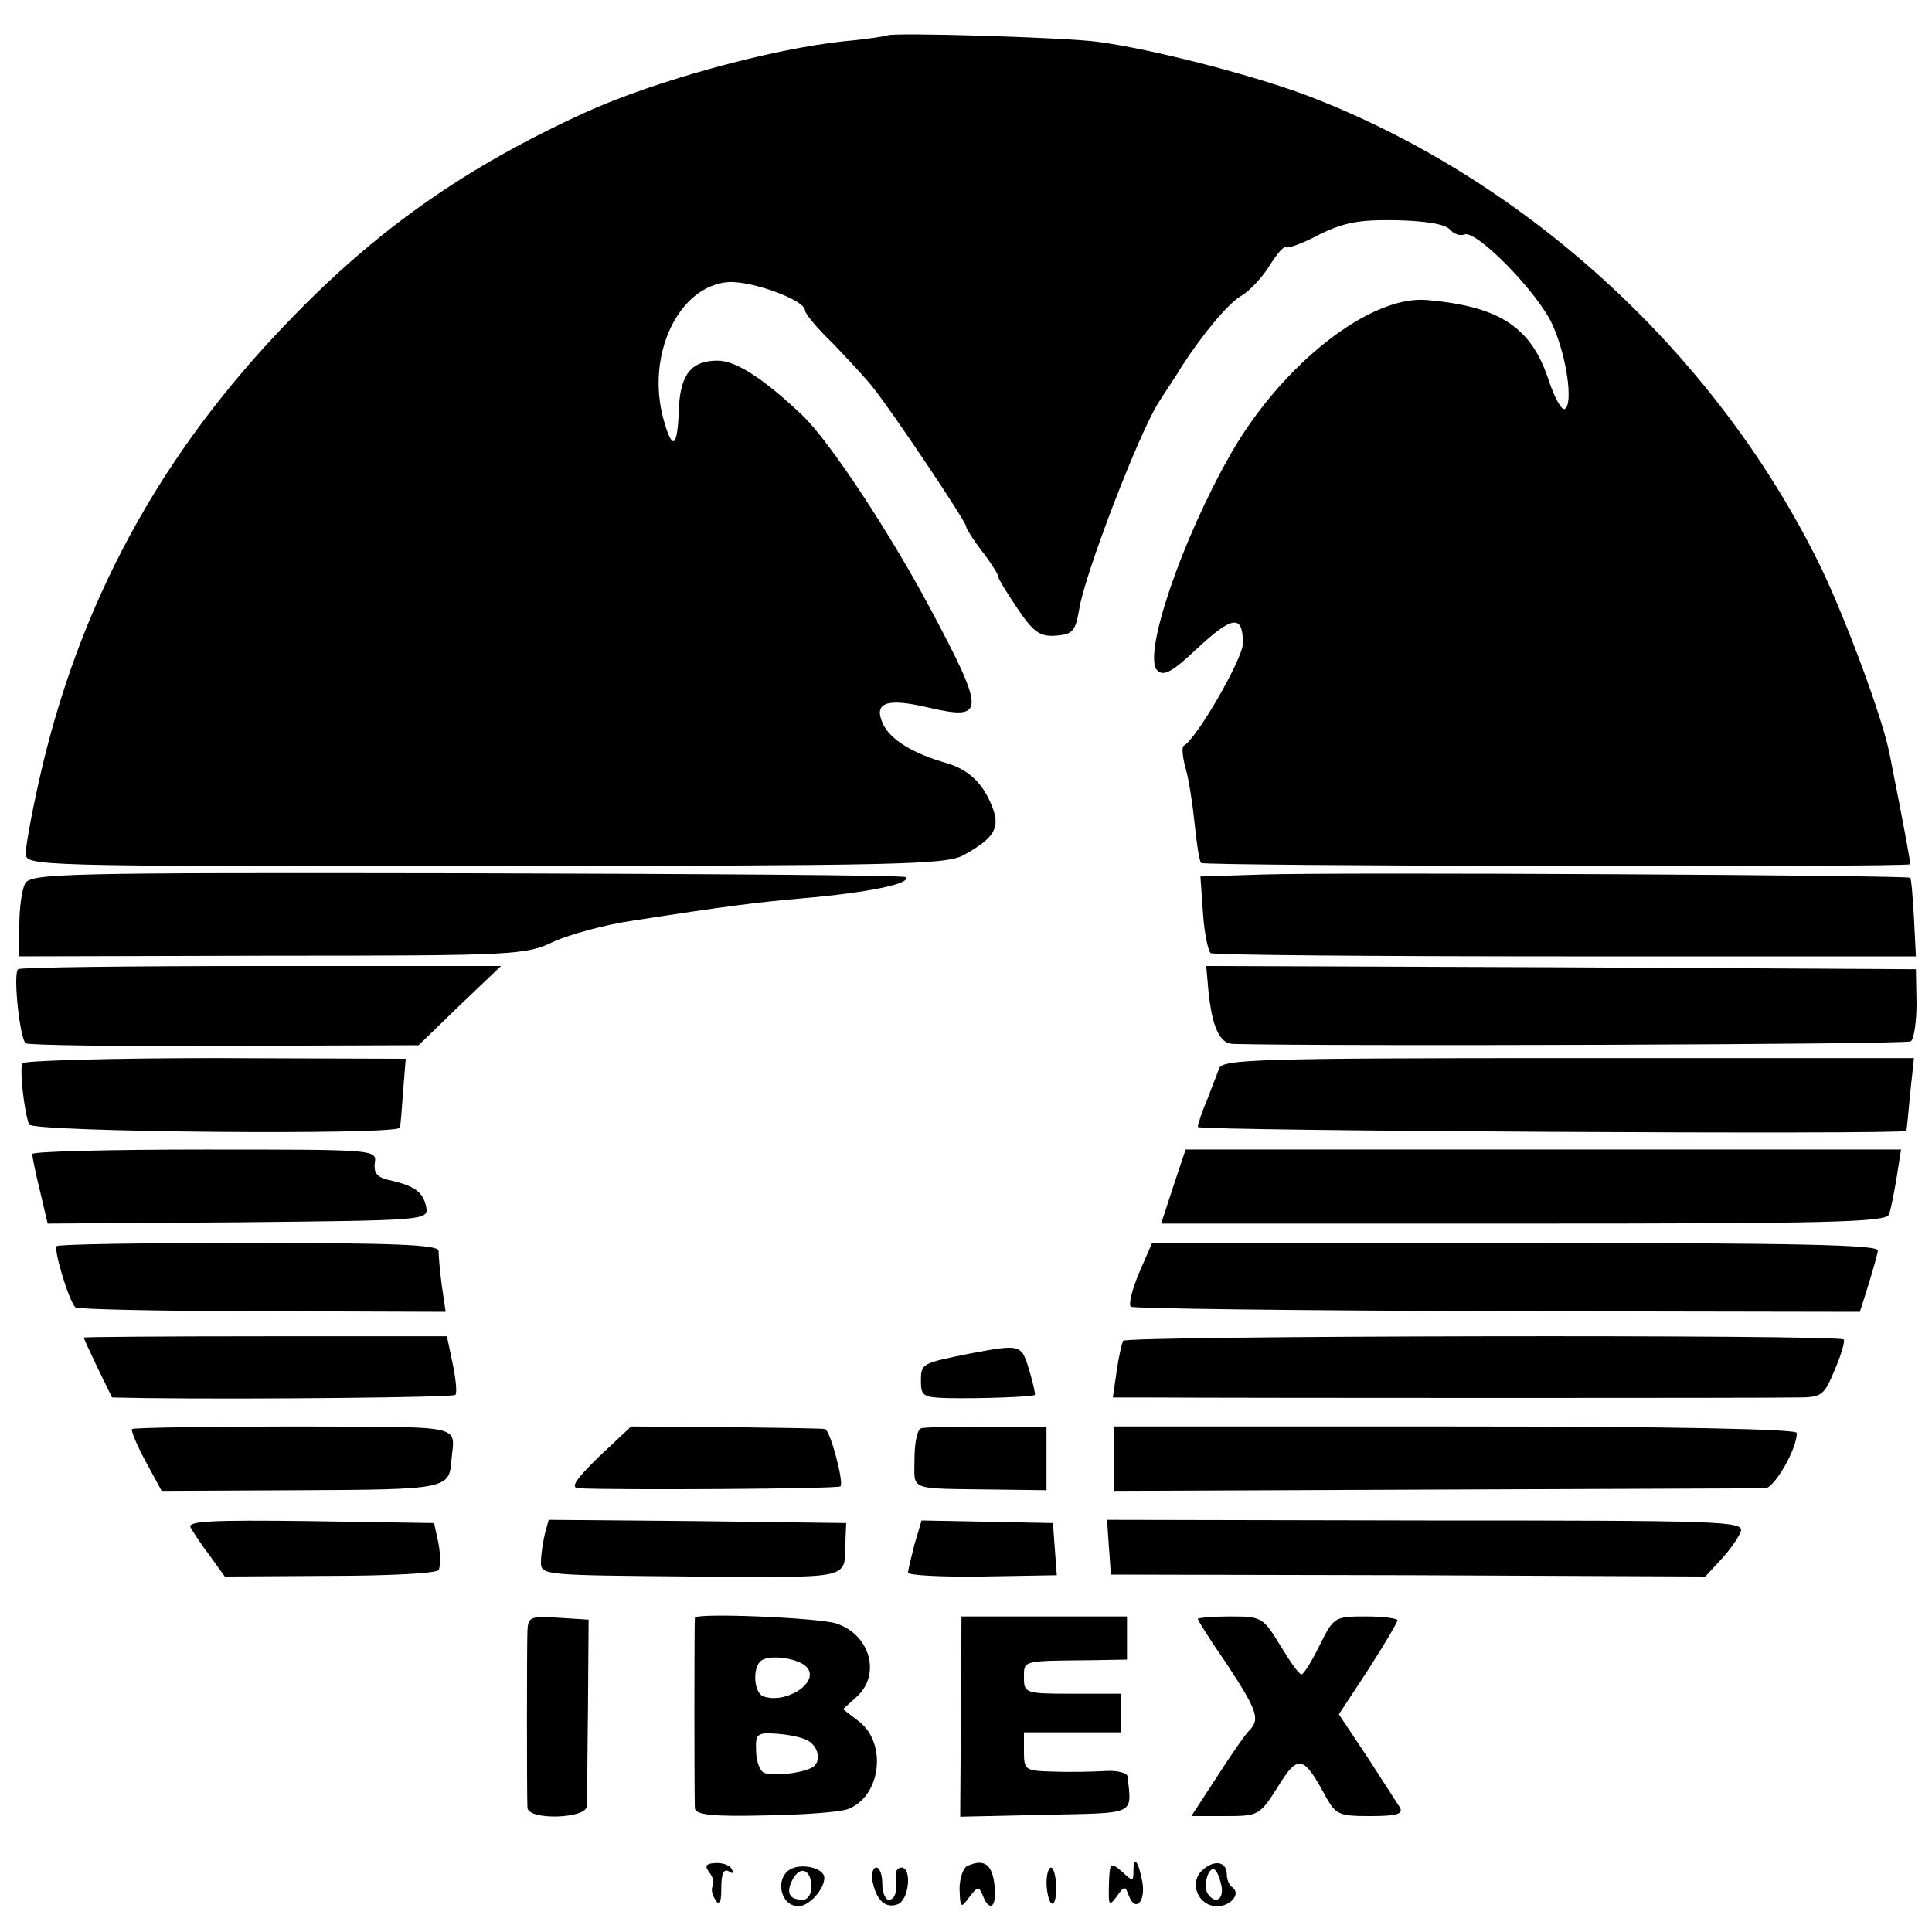
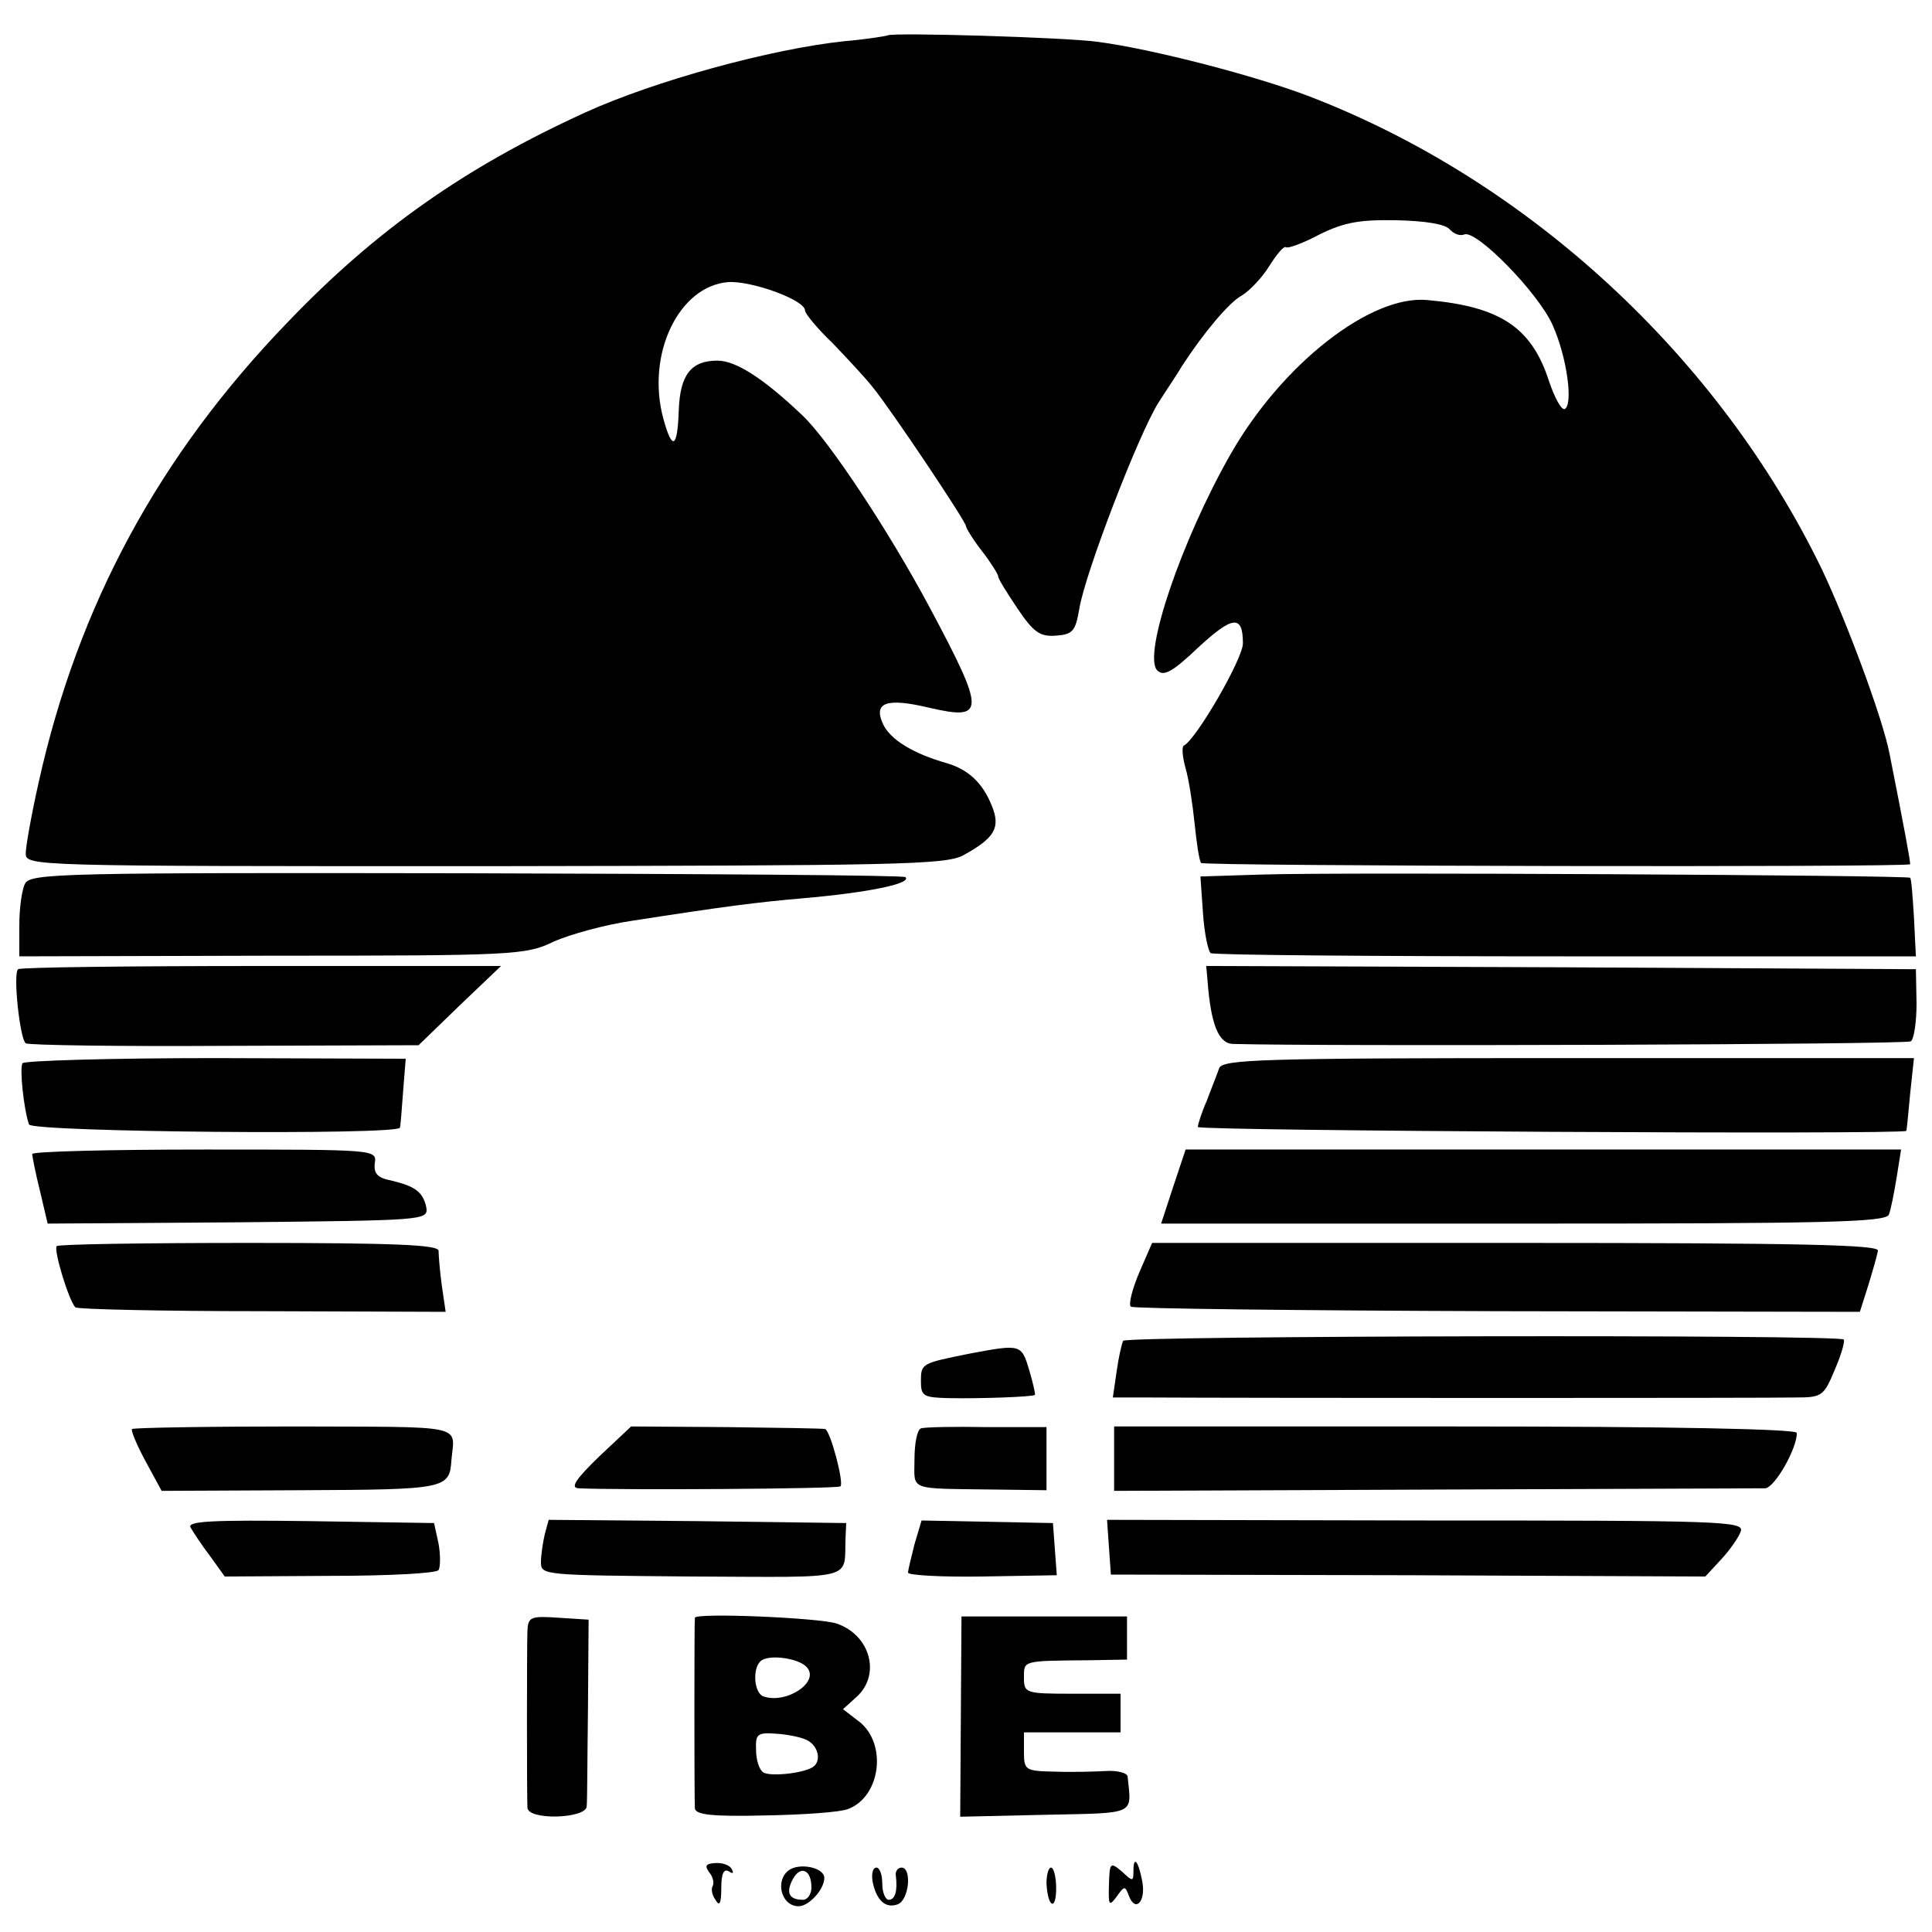
<svg xmlns="http://www.w3.org/2000/svg" version="1.0" width="300pt" height="300pt" viewBox="0 0 300 300" preserveAspectRatio="xMidYMid meet">
  <g transform="translate(0,300) scale(0.1,-0.1)" fill="#000000" stroke="none">
    <path d="M1378 2945 c-2 -1 -32 -6 -67 -9 -114 -12 -296 -62 -403 -111 -186 -85 -324 -182 -461 -325 -200 -207 -326 -440 -387 -715 -11 -49 -20 -99 -20 -110 0 -20 6 -20 712 -20 642 1 716 2 744 17 49 27 58 43 44 77 -14 35 -36 56 -70 66 -53 15 -88 37 -99 61 -15 33 5 41 72 25 87 -20 88 -8 1 155 -63 118 -156 259 -198 299 -60 57 -103 85 -132 85 -41 0 -58 -22 -60 -77 -2 -59 -10 -64 -24 -13 -27 100 24 206 101 212 37 2 119 -28 119 -44 0 -5 19 -28 43 -51 23 -24 51 -54 62 -68 30 -37 145 -209 145 -216 0 -3 11 -21 25 -39 14 -18 25 -36 25 -39 0 -4 14 -26 30 -50 25 -37 35 -44 60 -42 26 2 30 7 36 42 9 55 92 271 123 320 14 22 31 47 36 56 33 51 73 99 93 110 12 7 32 28 43 46 12 19 23 32 26 29 3 -2 26 6 52 20 39 19 62 23 120 22 44 -1 75 -6 82 -14 6 -7 16 -11 23 -8 19 7 115 -91 137 -141 22 -49 32 -122 19 -130 -5 -3 -16 17 -25 44 -27 83 -76 115 -188 125 -88 9 -226 -99 -306 -239 -77 -135 -137 -313 -114 -336 10 -10 24 -2 63 35 54 50 70 52 70 7 0 -24 -73 -150 -92 -159 -3 -2 -2 -17 3 -35 5 -17 11 -56 14 -86 3 -29 7 -57 10 -61 3 -5 1097 -7 1101 -2 1 2 -9 56 -32 172 -11 56 -67 206 -105 286 -160 330 -455 603 -795 734 -83 32 -245 74 -329 85 -49 7 -321 15 -327 10z" />
    <path d="M39 1628 c-5 -9 -9 -38 -9 -65 l0 -48 392 1 c378 0 395 1 438 22 25 11 79 26 120 32 148 23 196 29 265 35 104 9 171 23 161 33 -3 3 -310 5 -682 6 -624 1 -677 0 -685 -16z" />
    <path d="M1959 1642 l-95 -3 4 -57 c2 -31 8 -59 12 -62 5 -3 253 -5 552 -5 l543 0 -3 60 c-2 33 -4 61 -6 62 -4 4 -888 9 -1007 5z" />
    <path d="M28 1495 c-8 -8 3 -109 12 -115 4 -3 144 -5 309 -4 l301 1 64 62 64 61 -372 0 c-205 0 -375 -2 -378 -5z" />
    <path d="M1875 1478 c5 -68 17 -98 39 -99 141 -4 1045 -1 1053 4 5 3 9 30 9 59 l-1 53 -551 3 -551 2 2 -22z" />
    <path d="M35 1349 c-5 -7 2 -72 10 -95 4 -12 574 -17 576 -5 1 3 3 29 5 57 l4 50 -295 1 c-163 0 -298 -4 -300 -8z" />
    <path d="M1893 1341 c-3 -9 -12 -31 -19 -50 -8 -18 -14 -37 -14 -41 0 -6 1098 -12 1100 -6 1 1 3 26 6 57 l6 56 -537 0 c-482 0 -537 -2 -542 -16z" />
    <path d="M50 1208 c0 -3 5 -29 12 -57 l12 -51 295 2 c290 3 296 3 293 23 -5 24 -17 33 -55 42 -21 4 -27 11 -25 27 3 21 2 21 -264 21 -148 0 -268 -3 -268 -7z" />
    <path d="M1822 1158 l-19 -58 563 0 c467 0 563 2 567 14 3 7 8 33 12 57 l7 44 -556 0 -555 0 -19 -57z" />
    <path d="M88 1065 c-5 -6 19 -85 29 -95 2 -3 133 -6 290 -6 l285 -1 -6 41 c-3 22 -5 47 -5 54 -1 9 -67 12 -294 12 -162 0 -296 -2 -299 -5z" />
    <path d="M1769 1024 c-11 -26 -17 -50 -13 -53 3 -3 259 -6 569 -7 l563 -1 13 41 c7 23 14 47 15 54 2 9 -116 12 -562 12 l-565 0 -20 -46z" />
-     <path d="M130 923 c0 -1 10 -23 22 -48 l22 -45 55 -1 c165 -2 475 1 478 5 3 2 1 24 -4 48 l-9 43 -282 0 c-155 0 -282 -1 -282 -2z" />
    <path d="M1744 918 c-2 -4 -7 -25 -10 -47 l-6 -41 49 0 c183 -1 976 -1 1011 0 41 0 44 2 61 43 10 23 16 44 14 47 -7 8 -1114 6 -1119 -2z" />
    <path d="M1505 898 c-74 -15 -75 -15 -75 -43 0 -23 4 -25 43 -26 50 -1 131 2 134 5 1 1 -3 19 -9 39 -12 40 -13 40 -93 25z" />
    <path d="M205 781 c-2 -2 7 -24 21 -50 l25 -46 216 1 c226 1 231 2 234 47 5 56 26 51 -244 52 -137 0 -250 -2 -252 -4z" />
    <path d="M930 738 c-35 -34 -45 -48 -32 -49 59 -3 403 -1 407 3 6 5 -16 88 -24 89 -3 1 -72 2 -153 3 l-148 1 -50 -47z" />
    <path d="M1430 782 c-6 -2 -10 -24 -10 -48 0 -50 -12 -45 128 -47 l77 -1 0 49 0 49 -93 0 c-50 1 -97 0 -102 -2z" />
    <path d="M1730 735 l0 -50 497 2 c274 1 505 2 514 2 15 1 50 63 49 86 0 6 -194 10 -530 10 l-530 0 0 -50z" />
    <path d="M296 628 c4 -7 17 -27 30 -44 l23 -32 163 1 c91 0 166 4 169 9 3 5 3 24 0 41 l-7 32 -193 3 c-153 2 -191 0 -185 -10z" />
    <path d="M846 618 c-3 -13 -6 -32 -6 -44 0 -20 4 -20 235 -22 260 -1 235 -7 238 61 l1 22 -231 3 -231 2 -6 -22z" />
    <path d="M1420 602 c-5 -20 -10 -40 -10 -44 0 -4 52 -7 115 -6 l116 2 -3 40 -3 41 -102 2 -102 2 -11 -37z" />
    <path d="M1722 597 l3 -42 462 -1 461 -2 25 27 c13 14 27 34 30 43 6 16 -29 17 -489 17 l-495 1 3 -43z" />
    <path d="M819 468 c-1 -26 -1 -256 0 -275 1 -20 91 -17 92 2 1 8 1 77 2 153 l1 137 -47 3 c-43 3 -47 1 -48 -20z" />
    <path d="M1079 488 c-1 -4 -1 -280 0 -296 1 -10 27 -13 109 -11 59 1 117 5 129 10 50 19 61 100 18 135 l-26 20 21 19 c38 34 22 96 -31 114 -27 9 -218 17 -220 9z m173 -76 c23 -23 -31 -59 -67 -46 -15 6 -17 47 -2 56 14 9 56 3 69 -10z m1 -114 c18 -9 23 -33 9 -42 -16 -10 -67 -15 -77 -8 -6 4 -11 19 -11 35 -1 24 2 27 30 25 17 -1 39 -5 49 -10z" />
    <path d="M1492 335 l-1 -156 132 3 c143 3 134 -1 128 59 0 6 -16 10 -33 9 -18 -1 -54 -2 -80 -1 -46 1 -48 2 -48 31 l0 30 75 0 75 0 0 30 0 30 -75 0 c-73 0 -75 1 -75 25 0 27 -3 26 103 27 l57 1 0 33 0 34 -129 0 -128 0 -1 -155z" />
-     <path d="M1860 486 c0 -2 20 -34 45 -70 46 -70 52 -85 36 -102 -6 -5 -28 -37 -50 -71 l-41 -63 53 0 c51 0 53 1 81 45 31 51 40 49 72 -10 18 -33 21 -35 72 -35 40 0 51 3 46 13 -4 6 -27 42 -51 79 l-44 66 46 70 c25 39 45 73 45 76 0 3 -22 6 -49 6 -49 0 -50 -1 -72 -45 -12 -25 -25 -45 -28 -45 -4 0 -18 20 -33 45 -27 44 -29 45 -78 45 -27 0 -50 -2 -50 -4z" />
    <path d="M1101 93 c6 -7 8 -16 6 -21 -3 -4 -2 -14 4 -22 6 -11 9 -6 9 18 0 23 4 31 12 26 6 -4 8 -3 4 4 -3 6 -15 10 -26 9 -14 -1 -16 -4 -9 -14z" />
    <path d="M1225 96 c-22 -16 -12 -56 15 -56 16 0 40 26 40 44 0 16 -38 24 -55 12z m35 -27 c0 -10 -6 -19 -13 -19 -22 0 -27 11 -16 32 12 22 29 15 29 -13z" />
-     <path d="M1503 103 c-7 -2 -13 -19 -13 -36 1 -30 2 -31 15 -13 13 17 15 17 21 3 9 -24 20 -21 19 6 -2 40 -14 52 -42 40z" />
    <path d="M1722 74 c-1 -33 0 -35 12 -19 12 17 13 17 19 1 10 -26 26 -9 21 21 -6 33 -14 43 -14 18 0 -17 -1 -17 -18 -1 -18 15 -19 14 -20 -20z" />
-     <path d="M1866 95 c-20 -20 -5 -55 24 -55 21 0 37 19 24 29 -5 3 -9 12 -9 20 0 21 -20 24 -39 6z m31 -25 c3 -21 -11 -27 -22 -10 -8 13 3 45 12 36 4 -4 8 -15 10 -26z" />
    <path d="M1355 78 c6 -29 20 -42 39 -35 18 7 22 57 6 57 -6 0 -10 -6 -9 -12 3 -24 -1 -38 -11 -38 -5 0 -10 11 -10 25 0 14 -4 25 -9 25 -6 0 -8 -10 -6 -22z" />
    <path d="M1625 75 c2 -37 15 -43 15 -7 0 18 -4 32 -8 32 -4 0 -7 -11 -7 -25z" />
  </g>
</svg>